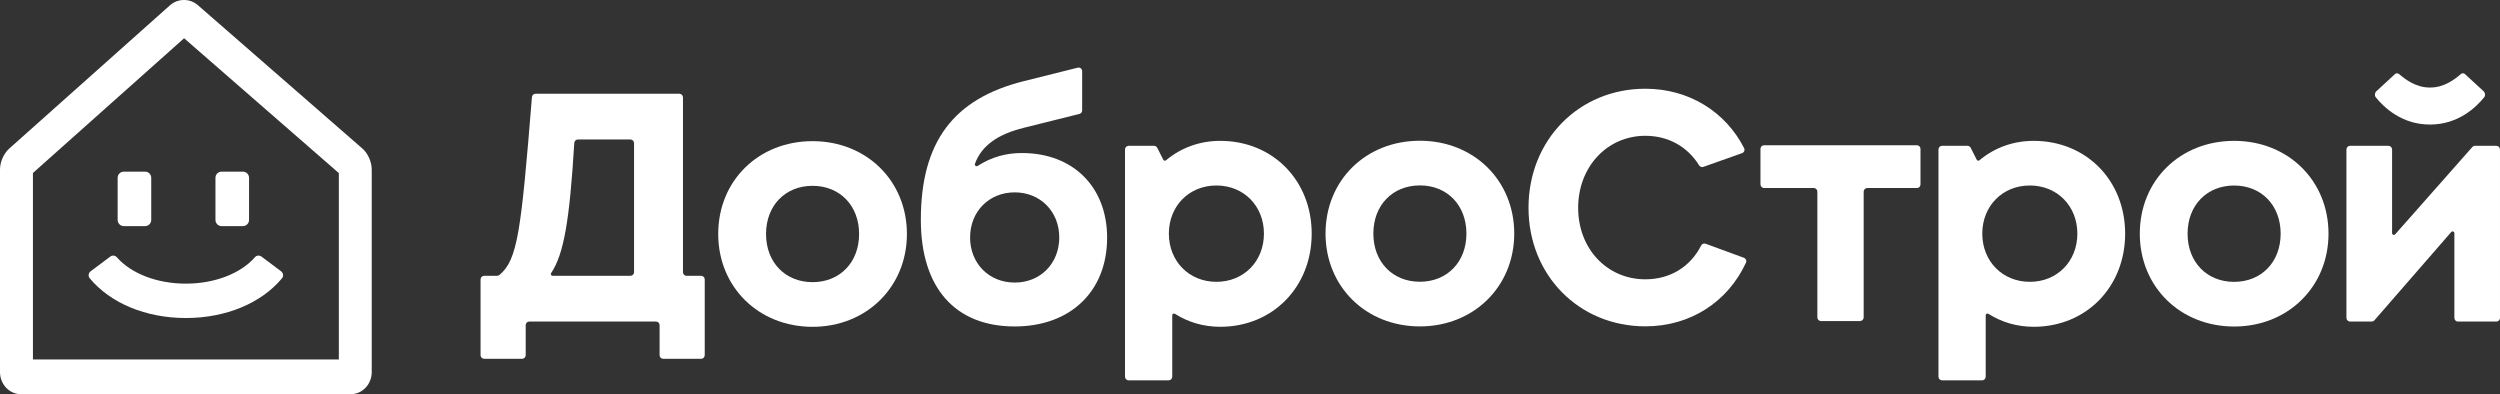
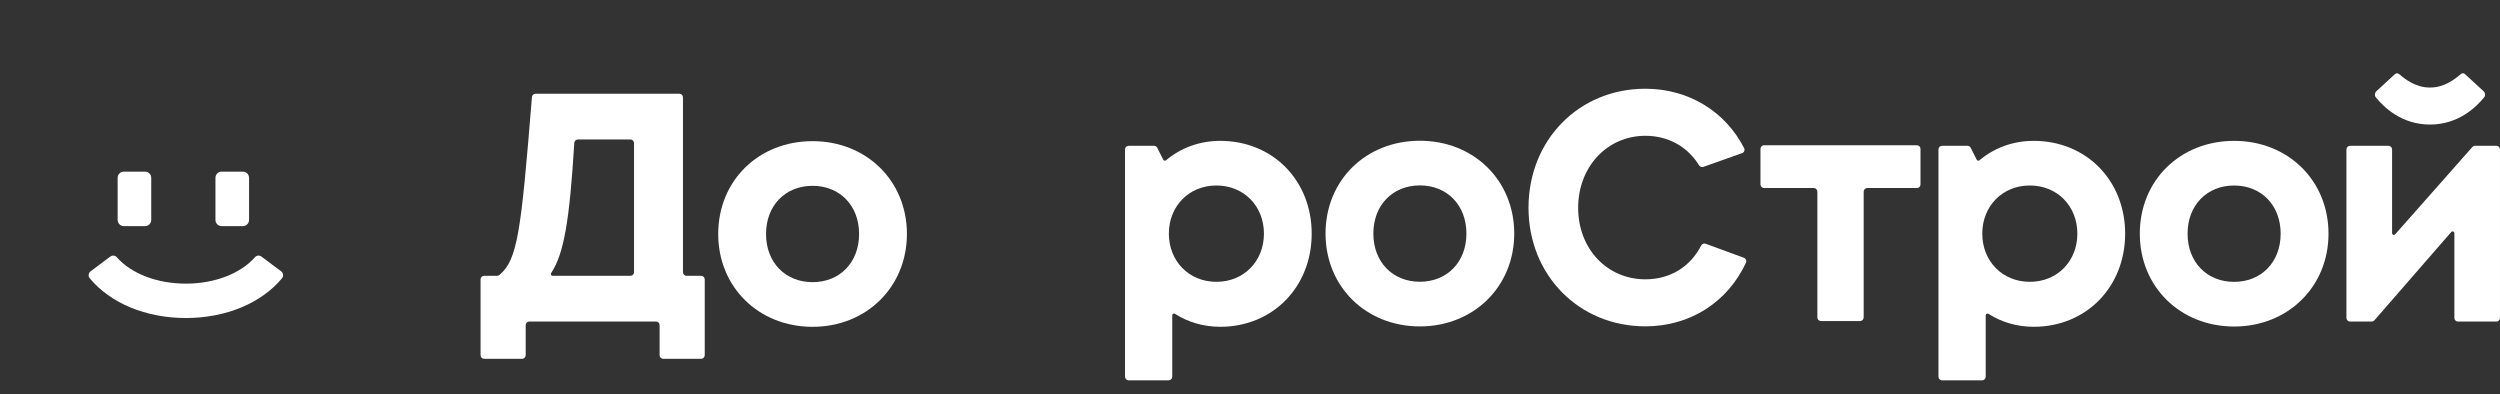
<svg xmlns="http://www.w3.org/2000/svg" width="241" height="38" viewBox="0 0 241 38" fill="none">
  <rect x="0" y="0" width="241" height="38" fill="#333333" stroke="none" />
  <g clip-path="url(#clip0_2020_56273)">
    <path d="M17.917 30.657C14.073 30.657 10.65 29.234 8.649 26.826C8.478 26.623 8.525 26.312 8.737 26.152L10.629 24.736C10.82 24.593 11.093 24.611 11.253 24.789C12.635 26.373 15.139 27.343 17.917 27.343C20.692 27.343 23.2 26.373 24.582 24.789C24.738 24.608 25.014 24.593 25.206 24.736L27.098 26.152C27.31 26.312 27.356 26.623 27.186 26.826C25.184 29.234 21.762 30.657 17.917 30.657Z" fill="white" />
    <path d="M23.42 16.547C23.742 16.547 24.008 16.814 24.008 17.139V21.205C24.008 21.53 23.742 21.797 23.42 21.797H21.358C21.035 21.797 20.77 21.53 20.77 21.205V17.139C20.77 16.814 21.035 16.547 21.358 16.547H23.42Z" fill="white" />
    <path d="M13.991 16.547C14.313 16.547 14.579 16.814 14.579 17.139V21.205C14.579 21.53 14.313 21.797 13.991 21.797H11.929C11.607 21.797 11.341 21.53 11.341 21.205V17.139C11.341 16.814 11.607 16.547 11.929 16.547H13.991Z" fill="white" />
-     <path d="M34.928 14.313L19.076 0.499C18.307 -0.172 17.149 -0.168 16.383 0.513L0.889 14.323C0.358 14.798 0 15.611 0 16.346V35.87C0 37.044 0.903 37.999 2.013 37.999H33.819C34.928 37.999 35.835 37.044 35.835 35.87V16.346C35.835 15.604 35.474 14.787 34.928 14.313ZM32.664 16.685V34.65H3.175V16.674L17.747 3.687L32.664 16.685Z" fill="white" />
    <path d="M67.936 26.936V34.237C67.936 34.43 67.78 34.587 67.588 34.587H63.932C63.741 34.587 63.585 34.43 63.585 34.237V31.344C63.585 31.152 63.429 30.995 63.237 30.995H51.024C50.833 30.995 50.677 31.152 50.677 31.344V34.237C50.677 34.43 50.521 34.587 50.33 34.587H46.673C46.482 34.587 46.326 34.43 46.326 34.237V26.936C46.326 26.743 46.482 26.586 46.673 26.586H47.924C48.006 26.586 48.084 26.558 48.144 26.508C49.894 25.049 50.227 22.374 51.279 9.359C51.294 9.177 51.446 9.038 51.623 9.038H65.491C65.682 9.038 65.838 9.195 65.838 9.388V26.24C65.838 26.433 65.994 26.59 66.185 26.59H67.585C67.78 26.586 67.936 26.743 67.936 26.936ZM53.274 26.586H60.775C60.966 26.586 61.122 26.43 61.122 26.237V13.796C61.122 13.604 60.966 13.447 60.775 13.447H55.705C55.521 13.447 55.372 13.593 55.361 13.778C54.908 21.268 54.358 24.475 53.133 26.322C53.051 26.433 53.136 26.586 53.274 26.586Z" fill="white" />
    <path d="M69.236 22.556C69.236 17.417 73.12 13.607 78.332 13.607C83.519 13.607 87.427 17.424 87.427 22.556C87.427 27.664 83.519 31.505 78.332 31.505C73.12 31.505 69.236 27.664 69.236 22.556ZM82.817 22.556C82.817 19.814 80.957 17.913 78.332 17.913C75.706 17.913 73.846 19.81 73.846 22.556C73.846 25.299 75.706 27.2 78.332 27.2C80.957 27.2 82.817 25.299 82.817 22.556Z" fill="white" />
-     <path d="M106.726 22.92C106.726 28.07 103.204 31.47 97.819 31.47C92.058 31.47 88.769 27.728 88.769 21.194C88.769 13.697 91.895 9.516 98.712 7.819L103.892 6.524C104.111 6.47 104.32 6.634 104.32 6.863V10.643C104.32 10.804 104.21 10.943 104.058 10.982L98.722 12.313C96.15 12.947 94.616 14.057 93.985 15.787C93.928 15.94 94.102 16.086 94.24 15.997C95.579 15.134 96.99 14.752 98.506 14.752C103.463 14.752 106.726 18.03 106.726 22.92ZM102.113 22.895C102.113 20.395 100.295 18.544 97.819 18.544C95.338 18.544 93.517 20.388 93.517 22.895C93.517 25.395 95.335 27.239 97.819 27.239C100.295 27.243 102.113 25.395 102.113 22.895Z" fill="white" />
    <path d="M117.631 13.579C122.698 13.579 126.447 17.395 126.447 22.528C126.447 27.657 122.698 31.502 117.631 31.502C116.005 31.502 114.521 31.052 113.27 30.254C113.153 30.179 113.004 30.261 113.004 30.396V36.313C113.004 36.506 112.848 36.663 112.657 36.663H108.798C108.607 36.663 108.451 36.506 108.451 36.313V14.407C108.451 14.214 108.607 14.057 108.798 14.057H111.25C111.381 14.057 111.498 14.132 111.558 14.246L112.14 15.398C112.189 15.498 112.317 15.523 112.405 15.452C113.812 14.268 115.615 13.579 117.631 13.579ZM121.844 22.524C121.844 19.864 119.906 17.881 117.263 17.881C114.62 17.881 112.678 19.867 112.678 22.524C112.678 25.178 114.62 27.168 117.263 27.168C119.906 27.168 121.844 25.185 121.844 22.524Z" fill="white" />
    <path d="M127.782 22.517C127.782 17.378 131.665 13.568 136.877 13.568C142.065 13.568 145.973 17.385 145.973 22.517C145.973 27.625 142.065 31.466 136.877 31.466C131.669 31.466 127.782 27.625 127.782 22.517ZM141.363 22.517C141.363 19.774 139.503 17.873 136.877 17.873C134.256 17.873 132.392 19.771 132.392 22.517C132.392 25.26 134.252 27.161 136.877 27.161C139.503 27.158 141.363 25.26 141.363 22.517Z" fill="white" />
    <path d="M184.796 18.126H180.005C179.814 18.126 179.658 18.283 179.658 18.476V30.599C179.658 30.791 179.502 30.948 179.311 30.948H175.541C175.35 30.948 175.194 30.791 175.194 30.599V18.472C175.194 18.279 175.038 18.122 174.847 18.122H170.056C169.865 18.122 169.709 17.965 169.709 17.773V14.352C169.709 14.16 169.865 14.003 170.056 14.003H184.788C184.98 14.003 185.136 14.16 185.136 14.352V17.773C185.139 17.969 184.987 18.126 184.796 18.126Z" fill="white" />
    <path d="M196.048 13.579C201.115 13.579 204.864 17.395 204.864 22.528C204.864 27.657 201.115 31.502 196.048 31.502C194.422 31.502 192.938 31.052 191.687 30.254C191.57 30.179 191.421 30.261 191.421 30.396V36.313C191.421 36.506 191.265 36.663 191.074 36.663H187.215C187.024 36.663 186.868 36.506 186.868 36.313V14.407C186.868 14.214 187.024 14.057 187.215 14.057H189.667C189.798 14.057 189.915 14.132 189.975 14.246L190.557 15.398C190.606 15.498 190.734 15.523 190.819 15.452C192.225 14.268 194.029 13.579 196.048 13.579ZM200.258 22.524C200.258 19.864 198.32 17.881 195.676 17.881C193.033 17.881 191.092 19.867 191.092 22.524C191.092 25.178 193.033 27.168 195.676 27.168C198.32 27.168 200.258 25.185 200.258 22.524Z" fill="white" />
    <path d="M206.277 22.528C206.277 17.388 210.161 13.579 215.373 13.579C220.56 13.579 224.468 17.395 224.468 22.528C224.468 27.636 220.56 31.477 215.373 31.477C210.161 31.473 206.277 27.636 206.277 22.528ZM219.855 22.528C219.855 19.785 217.994 17.884 215.369 17.884C212.747 17.884 210.883 19.782 210.883 22.528C210.883 25.271 212.744 27.172 215.369 27.172C217.994 27.168 219.855 25.271 219.855 22.528Z" fill="white" />
    <path d="M240.999 14.407V30.65C240.999 30.842 240.844 30.999 240.652 30.999H236.95C236.758 30.999 236.602 30.842 236.602 30.65V22.482C236.602 22.321 236.404 22.247 236.298 22.368L228.893 30.878C228.825 30.953 228.733 30.996 228.634 30.996H226.544C226.352 30.996 226.196 30.839 226.196 30.646V14.407C226.196 14.214 226.352 14.057 226.544 14.057H230.25C230.441 14.057 230.597 14.214 230.597 14.407V22.471C230.597 22.632 230.792 22.707 230.898 22.585L238.335 14.171C238.402 14.097 238.495 14.054 238.594 14.054H240.649C240.844 14.057 240.999 14.214 240.999 14.407Z" fill="white" />
    <path d="M168.114 24.85L164.418 23.495C164.252 23.434 164.071 23.513 163.99 23.669C162.962 25.699 161.021 26.926 158.615 26.926C154.923 26.926 152.134 23.983 152.134 20.035C152.134 16.087 154.923 13.091 158.615 13.091C160.843 13.091 162.693 14.157 163.791 15.937C163.876 16.076 164.046 16.144 164.202 16.087L167.937 14.763C168.132 14.696 168.227 14.464 168.132 14.278C166.342 10.772 162.813 8.554 158.611 8.554C152.205 8.554 147.348 13.497 147.348 20.032C147.348 26.516 152.205 31.459 158.611 31.459C162.969 31.459 166.566 29.091 168.309 25.325C168.401 25.143 168.305 24.921 168.114 24.85Z" fill="white" />
    <path d="M239.43 8.807L237.626 7.145C237.495 7.02 237.325 7.045 237.191 7.166C236.663 7.634 235.596 8.436 234.317 8.436C234.296 8.436 234.275 8.436 234.25 8.436C234.229 8.436 234.207 8.436 234.183 8.436C232.903 8.436 231.837 7.634 231.309 7.166C231.174 7.049 231.001 7.02 230.873 7.145L229.07 8.807C228.925 8.946 228.893 9.21 229.02 9.371C229.803 10.344 231.522 12.006 234.246 12.006C234.246 12.006 234.246 12.006 234.25 12.006C234.25 12.006 234.25 12.006 234.253 12.006C236.978 12.006 238.697 10.341 239.48 9.371C239.607 9.21 239.575 8.946 239.43 8.807Z" fill="white" />
  </g>
  <defs>
    <clipPath id="clip0_2020_56273">
      <rect width="241" height="38" fill="white" />
    </clipPath>
  </defs>
</svg>